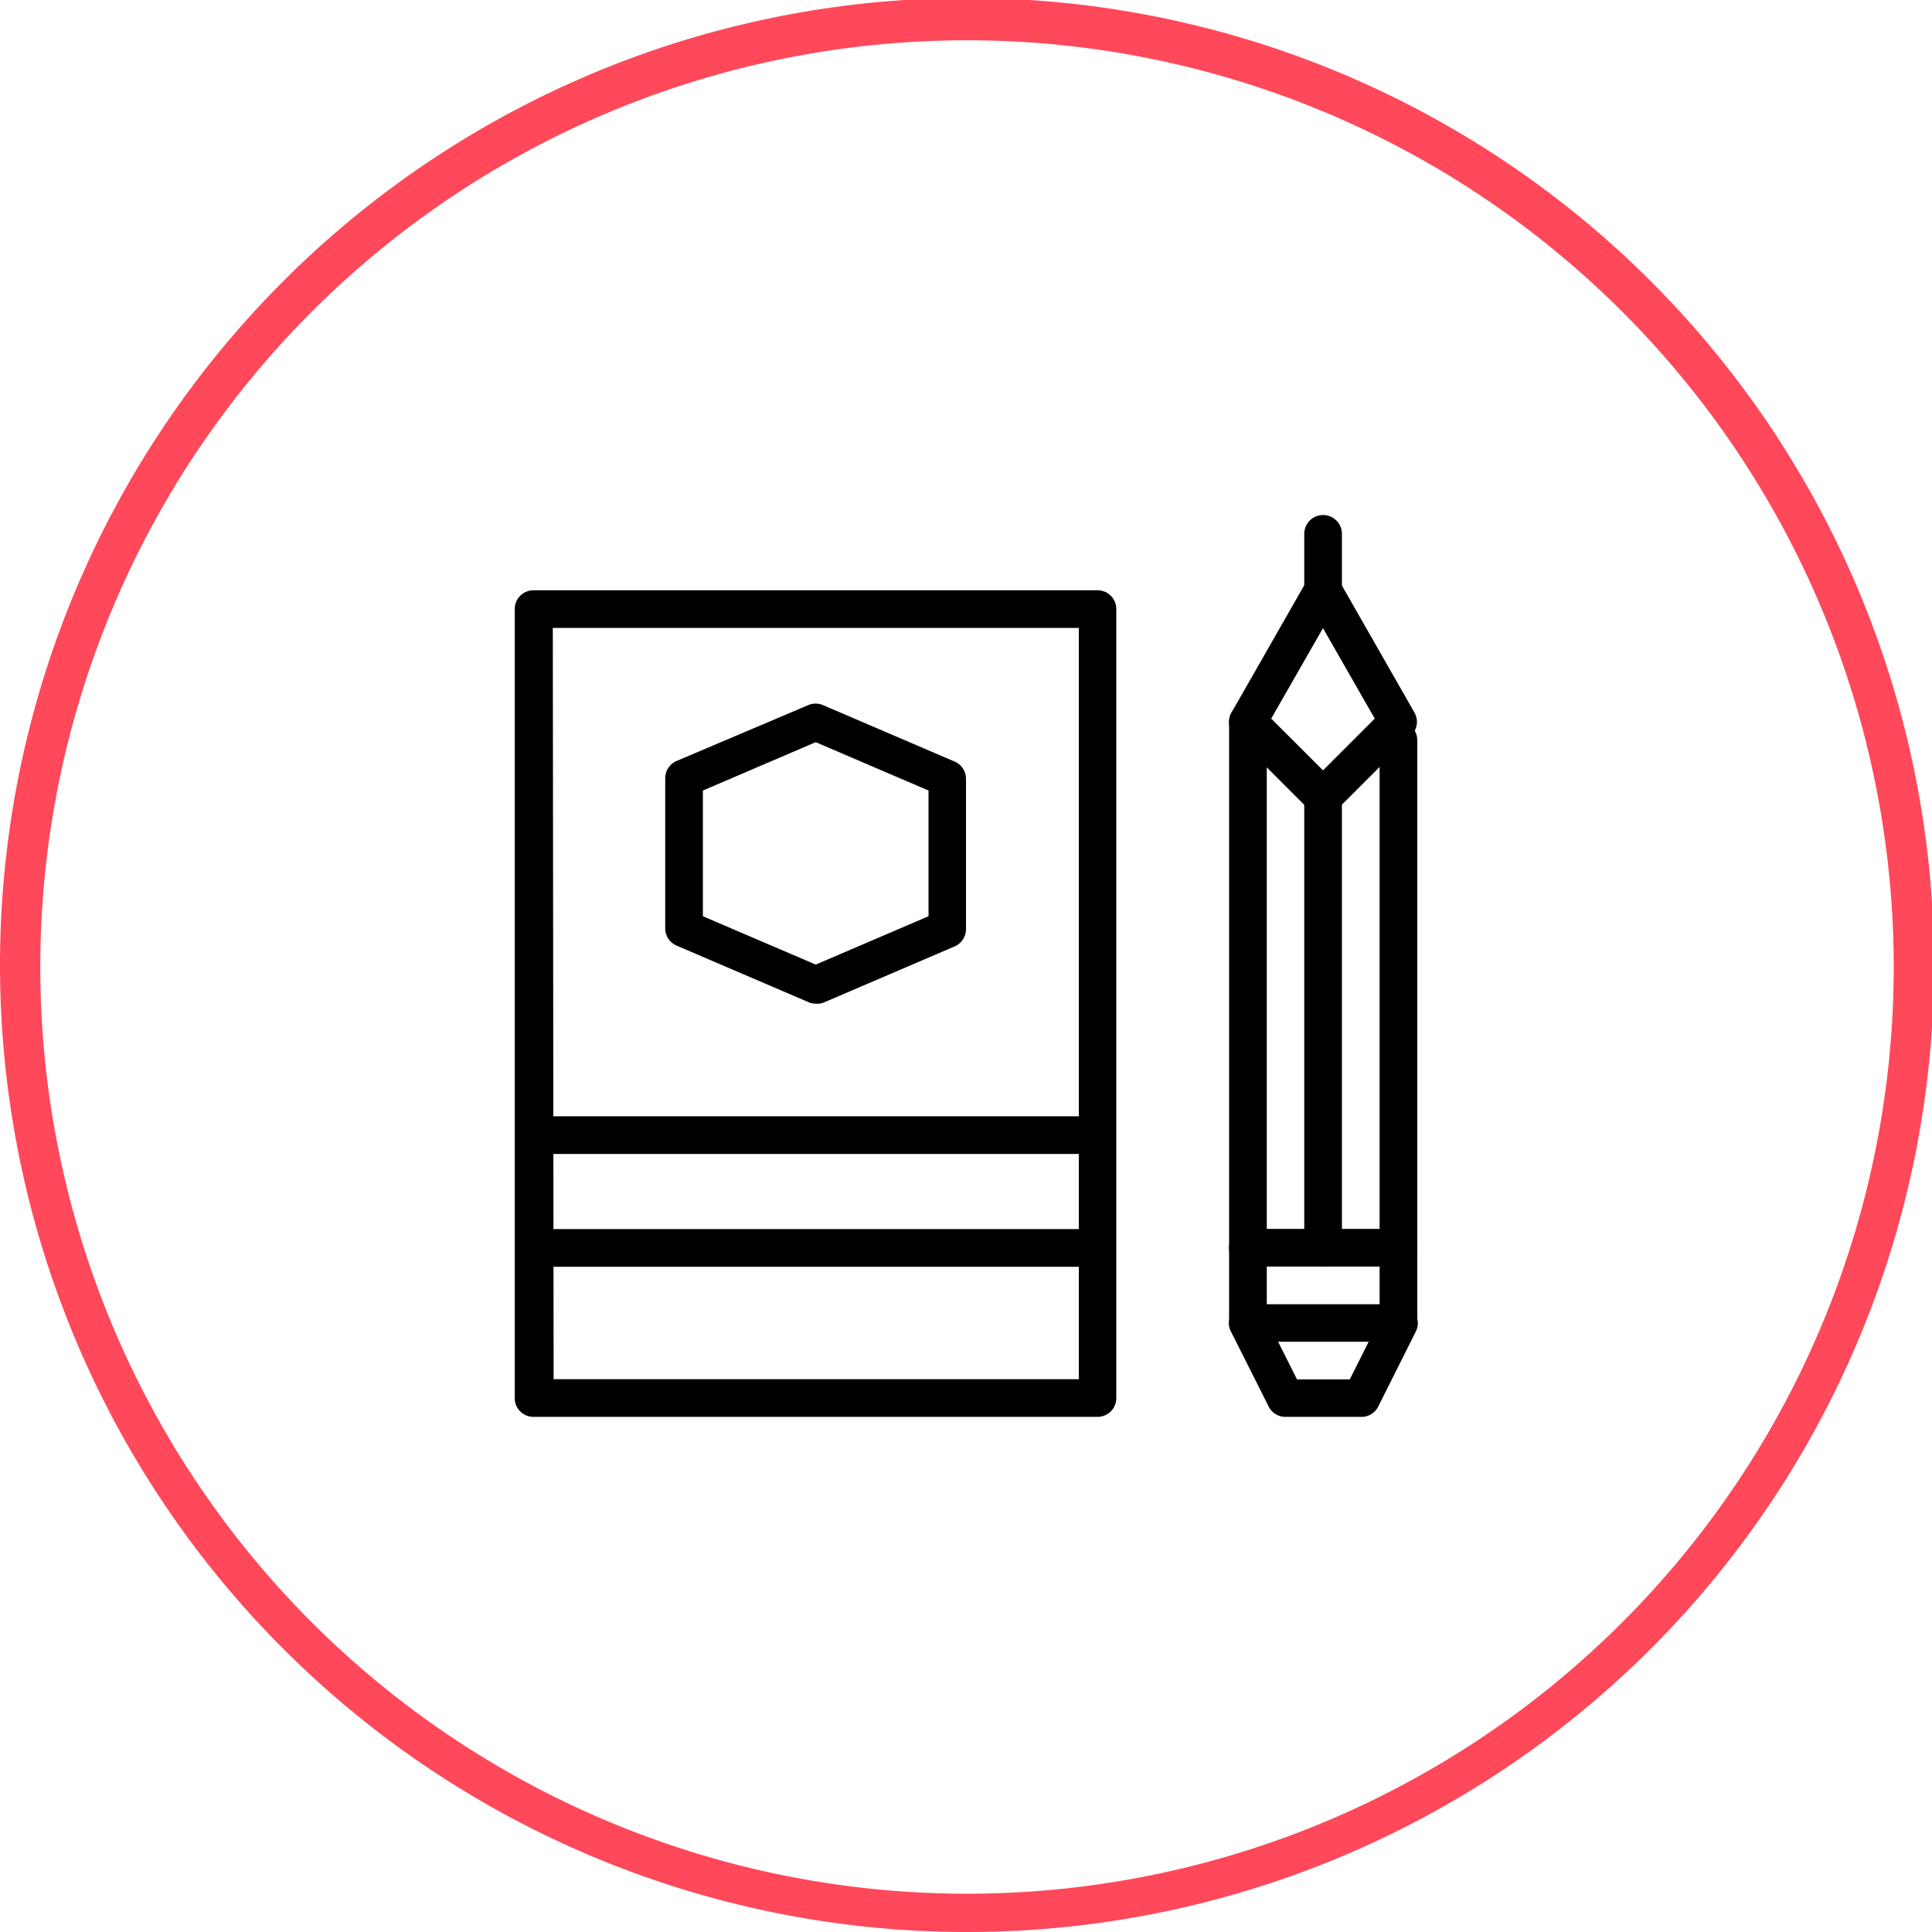
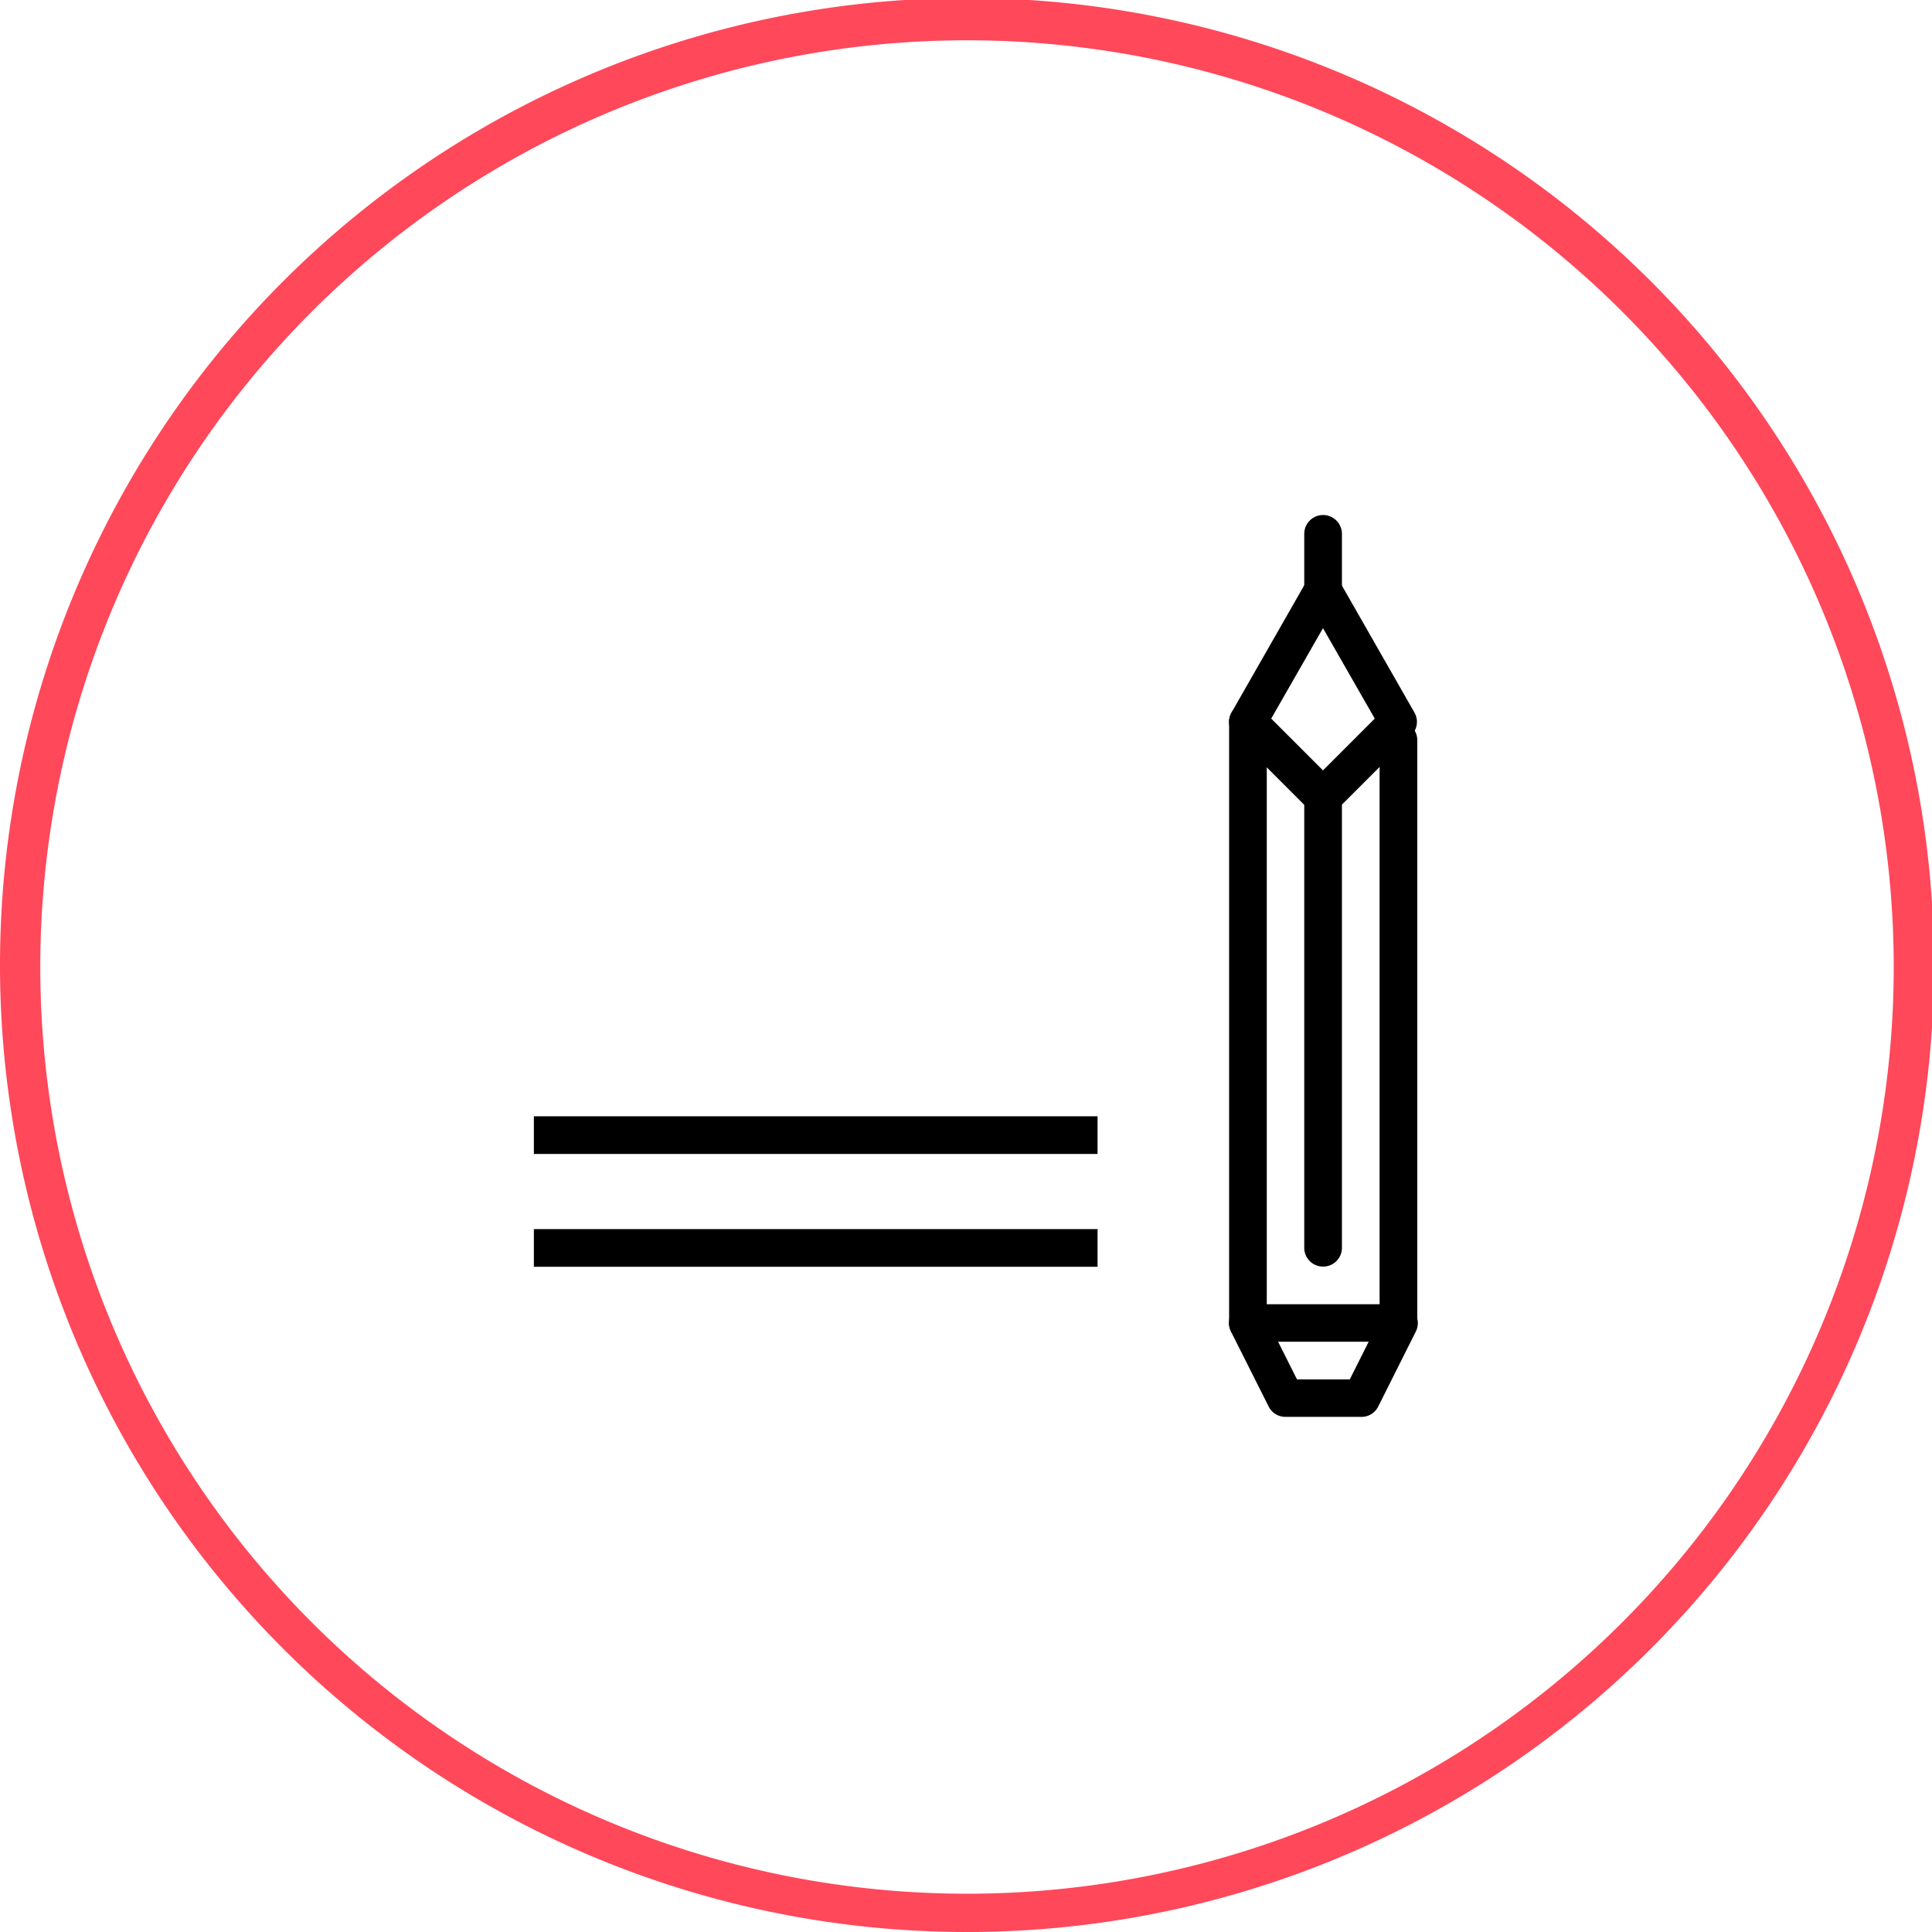
<svg xmlns="http://www.w3.org/2000/svg" id="Layer_1" data-name="Layer 1" viewBox="0 0 95.9 95.9">
  <defs>
    <style>.cls-1{fill:#ff485a;}</style>
  </defs>
  <title>02</title>
  <path d="M65.67,30.23a.93.93,0,0,1-.93-.93V26.5a.93.93,0,1,1,1.87,0v2.8A.93.93,0,0,1,65.67,30.23Z" />
  <path d="M65.67,40.49a.93.93,0,0,1-.66-.27l-3.73-3.73a.93.93,0,0,1-.15-1.12l3.73-6.53a1,1,0,0,1,1.62,0l3.73,6.53a.93.93,0,0,1-.15,1.12l-3.73,3.73A.93.93,0,0,1,65.67,40.49ZM63.1,35.67l2.57,2.57,2.57-2.57-2.57-4.49Z" />
  <path d="M69.4,66.6H61.94a.93.93,0,0,1-.93-.93V35.83a.93.93,0,0,1,1.87,0V64.74h5.6v-28a.93.93,0,1,1,1.87,0V65.67A.93.93,0,0,1,69.4,66.6Z" />
  <path d="M65.67,62.87a.93.93,0,0,1-.93-.93V39.56a.93.93,0,1,1,1.87,0V61.94A.93.93,0,0,1,65.67,62.87Z" />
  <path d="M67.53,70.33H63.8a.93.93,0,0,1-.83-.52L61.1,66.09a.93.93,0,1,1,1.67-.83l1.61,3.21H67l1.61-3.21a.93.93,0,1,1,1.67.83l-1.87,3.73A.93.93,0,0,1,67.53,70.33Z" />
-   <path d="M54.48,70.33h-28a.93.93,0,0,1-.93-.93V30.23a.93.93,0,0,1,.93-.93h28a.93.93,0,0,1,.93.93V69.4A.93.93,0,0,1,54.48,70.33Zm-27-1.87H53.55V31.17H27.44Z" />
-   <path d="M40.49,49.82a.93.93,0,0,1-.37-.08l-6.53-2.8a.93.93,0,0,1-.57-.86V38.63a.93.93,0,0,1,.57-.86L40.12,35a.93.93,0,0,1,.73,0l6.53,2.8a.93.93,0,0,1,.57.86v7.46a.93.93,0,0,1-.57.86l-6.53,2.8A.93.93,0,0,1,40.49,49.82Zm-5.6-4.34,5.6,2.4,5.6-2.4V39.24l-5.6-2.4-5.6,2.4Z" />
  <rect x="26.5" y="55.41" width="27.98" height="1.87" />
  <rect x="26.5" y="61.01" width="27.98" height="1.87" />
-   <path d="M69.4,62.87H61.94a.93.93,0,0,1,0-1.87H69.4a.93.93,0,1,1,0,1.87Z" />
  <path class="cls-1" d="M48,95.9a48,48,0,1,1,48-48A48,48,0,0,1,48,95.9ZM48,2a46,46,0,1,0,46,46A46,46,0,0,0,48,2Z" />
</svg>